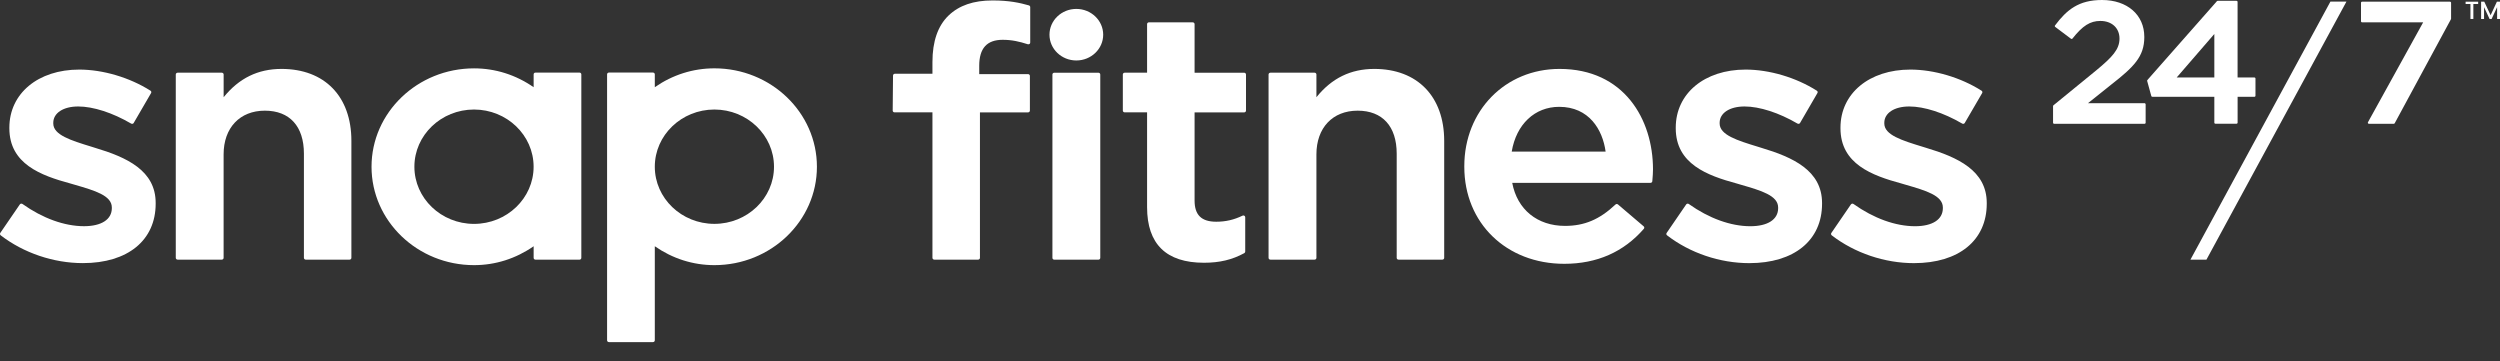
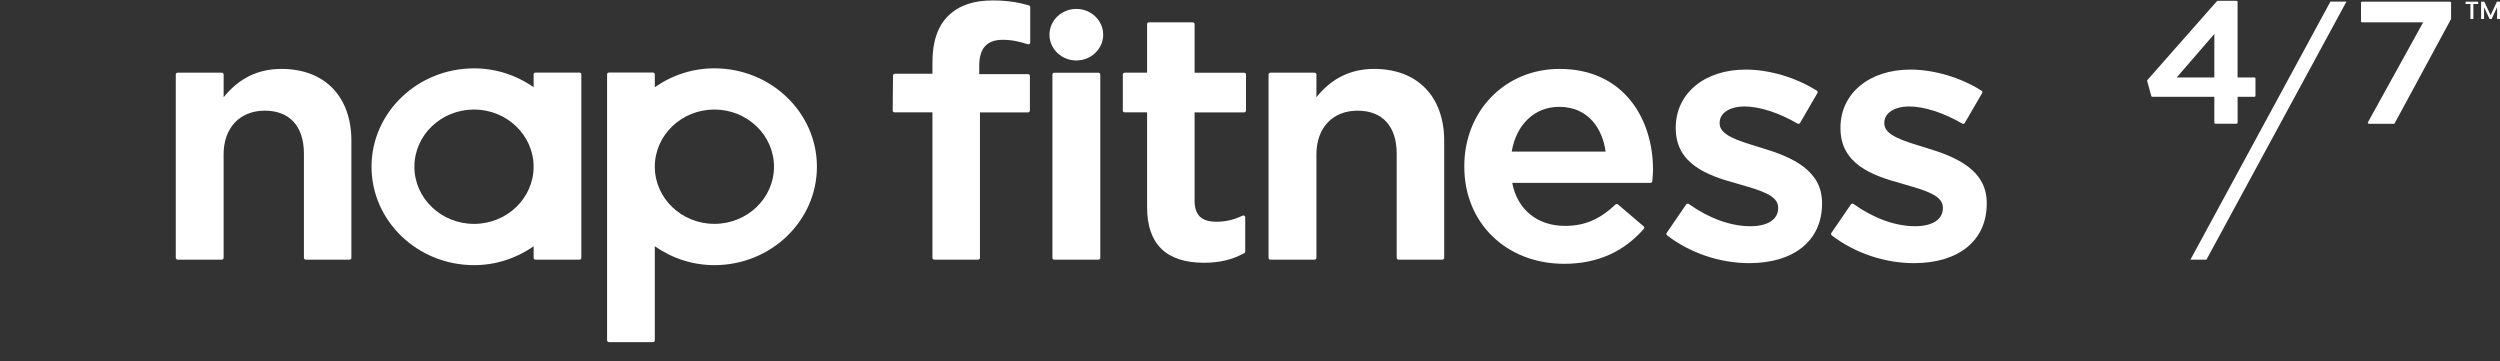
<svg xmlns="http://www.w3.org/2000/svg" width="90" height="13" viewBox="0 0 90 13" fill="none">
  <rect x="0" y="0" width="90" height="13" fill="#333333" stroke="none" />
  <path d="M83.895 0.058L78.856 9.347H79.432L84.472 0.058H83.895Z" fill="white" />
-   <path d="M3.423 5.322L3.293 5.281C2.556 5.055 1.918 4.859 1.918 4.445V4.42C1.918 4.069 2.279 3.833 2.815 3.833C3.354 3.833 4.05 4.057 4.721 4.449C4.737 4.458 4.756 4.46 4.773 4.457C4.791 4.452 4.806 4.442 4.814 4.425L5.439 3.35C5.456 3.321 5.447 3.284 5.418 3.265C4.666 2.789 3.706 2.505 2.853 2.505C1.372 2.505 0.337 3.364 0.337 4.595V4.618C0.337 5.902 1.473 6.318 2.536 6.606L2.697 6.653C3.41 6.86 4.026 7.039 4.026 7.469V7.494C4.026 7.9 3.652 8.143 3.024 8.143C2.322 8.143 1.535 7.859 0.809 7.343C0.794 7.332 0.776 7.328 0.758 7.331C0.74 7.334 0.724 7.344 0.714 7.359L0.011 8.385C-0.008 8.413 -0.002 8.449 0.024 8.471C0.851 9.108 1.929 9.472 2.984 9.472C4.6 9.472 5.604 8.652 5.604 7.332V7.307C5.606 6.136 4.557 5.661 3.423 5.322Z" fill="white" />
  <path d="M10.135 2.481C9.287 2.481 8.604 2.815 8.051 3.5V2.681C8.051 2.647 8.022 2.617 7.985 2.617H6.395C6.359 2.617 6.328 2.646 6.328 2.681V9.283C6.328 9.318 6.358 9.347 6.395 9.347H7.984C8.021 9.347 8.05 9.319 8.05 9.283V5.557C8.05 4.602 8.633 3.984 9.535 3.984C10.428 3.984 10.941 4.548 10.941 5.532V9.283C10.941 9.318 10.97 9.347 11.007 9.347H12.584C12.621 9.347 12.65 9.319 12.65 9.283V5.07C12.65 3.472 11.687 2.481 10.135 2.481Z" fill="white" />
  <path d="M37.041 0.194C36.716 0.102 36.333 0.016 35.733 0.016C35.047 0.016 34.528 0.194 34.147 0.56C33.763 0.929 33.568 1.492 33.568 2.231V2.655H32.216C32.18 2.655 32.149 2.684 32.149 2.718L32.137 3.98C32.137 3.998 32.144 4.014 32.156 4.026C32.168 4.038 32.185 4.045 32.203 4.045H33.568V9.283C33.568 9.318 33.598 9.347 33.635 9.347H35.211C35.248 9.347 35.278 9.319 35.278 9.283V4.046H37.009C37.045 4.046 37.076 4.018 37.076 3.982V2.732C37.076 2.698 37.047 2.668 37.009 2.668H35.252V2.37C35.252 1.739 35.528 1.433 36.097 1.433C36.432 1.433 36.702 1.497 37.001 1.593C37.02 1.599 37.044 1.595 37.061 1.584C37.078 1.572 37.088 1.553 37.088 1.532V0.255C37.088 0.228 37.069 0.203 37.041 0.194Z" fill="white" />
  <path d="M39.543 2.618H37.953C37.917 2.618 37.887 2.647 37.887 2.682V9.284C37.887 9.32 37.916 9.348 37.953 9.348H39.543C39.58 9.348 39.61 9.32 39.61 9.284V2.682C39.609 2.647 39.58 2.618 39.543 2.618Z" fill="white" />
  <path d="M44.789 2.618H43.005V0.868C43.005 0.833 42.975 0.804 42.938 0.804H41.361C41.325 0.804 41.295 0.832 41.295 0.868V2.617H40.489C40.452 2.617 40.422 2.646 40.422 2.681V3.981C40.422 4.016 40.451 4.045 40.489 4.045H41.295V7.457C41.295 8.786 41.983 9.459 43.342 9.459C43.907 9.459 44.356 9.352 44.794 9.113C44.816 9.101 44.828 9.08 44.828 9.057V7.82C44.828 7.799 44.816 7.778 44.797 7.766C44.778 7.754 44.753 7.753 44.732 7.763C44.424 7.913 44.122 7.982 43.785 7.982C43.252 7.982 43.005 7.74 43.005 7.221V4.046H44.789C44.825 4.046 44.856 4.018 44.856 3.982V2.682C44.856 2.647 44.825 2.618 44.789 2.618Z" fill="white" />
  <path d="M49.474 2.481C48.626 2.481 47.943 2.814 47.391 3.5V2.681C47.391 2.647 47.362 2.617 47.325 2.617H45.735C45.699 2.617 45.668 2.646 45.668 2.681V9.283C45.668 9.318 45.697 9.347 45.735 9.347H47.325C47.362 9.347 47.391 9.319 47.391 9.283V5.557C47.391 4.602 47.974 3.984 48.875 3.984C49.768 3.984 50.281 4.548 50.281 5.532V9.283C50.281 9.318 50.309 9.347 50.347 9.347H51.925C51.961 9.347 51.991 9.319 51.991 9.283V5.07C51.99 3.472 51.026 2.481 49.474 2.481Z" fill="white" />
  <path d="M56.143 2.481C54.188 2.481 52.715 3.986 52.715 5.982V6.007C52.715 8.03 54.228 9.497 56.314 9.497C57.488 9.497 58.452 9.073 59.179 8.236C59.202 8.21 59.198 8.17 59.172 8.148L58.247 7.36C58.221 7.338 58.182 7.339 58.157 7.363C57.583 7.902 57.04 8.132 56.341 8.132C55.342 8.132 54.62 7.541 54.44 6.583H59.417C59.452 6.583 59.48 6.559 59.483 6.525L59.486 6.49C59.497 6.353 59.508 6.224 59.508 6.095C59.507 4.296 58.467 2.481 56.143 2.481ZM54.422 5.457C54.586 4.475 55.251 3.846 56.131 3.846C57.205 3.846 57.694 4.665 57.802 5.457H54.422Z" fill="white" />
  <path d="M63.41 5.322L63.282 5.282C62.544 5.056 61.907 4.86 61.907 4.445V4.42C61.907 4.069 62.267 3.833 62.804 3.833C63.343 3.833 64.038 4.057 64.71 4.449C64.727 4.458 64.746 4.461 64.763 4.456C64.781 4.451 64.796 4.44 64.803 4.425L65.427 3.35C65.445 3.321 65.436 3.284 65.406 3.265C64.656 2.789 63.697 2.505 62.843 2.505C61.361 2.505 60.327 3.364 60.327 4.595V4.618C60.327 5.902 61.461 6.318 62.523 6.606L62.682 6.653C63.397 6.86 64.013 7.039 64.013 7.47V7.495C64.013 7.901 63.639 8.144 63.011 8.144C62.308 8.144 61.522 7.86 60.797 7.344C60.782 7.333 60.764 7.329 60.746 7.332C60.728 7.336 60.712 7.345 60.702 7.36L59.999 8.386C59.98 8.414 59.986 8.45 60.014 8.472C60.839 9.109 61.917 9.473 62.974 9.473C64.59 9.473 65.594 8.653 65.594 7.333V7.308C65.594 6.138 64.544 5.661 63.41 5.322Z" fill="white" />
  <path d="M69.34 5.322L69.211 5.282C68.473 5.056 67.835 4.86 67.835 4.445V4.42C67.835 4.069 68.196 3.833 68.733 3.833C69.272 3.833 69.967 4.057 70.64 4.449C70.655 4.458 70.675 4.461 70.692 4.456C70.71 4.451 70.724 4.44 70.732 4.425L71.358 3.35C71.375 3.321 71.365 3.284 71.336 3.265C70.585 2.789 69.626 2.505 68.773 2.505C67.291 2.505 66.257 3.364 66.257 4.595V4.618C66.257 5.902 67.391 6.318 68.453 6.606L68.612 6.653C69.327 6.86 69.943 7.039 69.943 7.47V7.495C69.943 7.901 69.569 8.144 68.941 8.144C68.238 8.144 67.452 7.86 66.727 7.344C66.712 7.333 66.694 7.329 66.676 7.332C66.658 7.336 66.642 7.345 66.632 7.36L65.929 8.386C65.91 8.413 65.916 8.45 65.942 8.472C66.768 9.109 67.847 9.473 68.903 9.473C70.519 9.473 71.523 8.653 71.523 7.333V7.308C71.524 6.138 70.474 5.661 69.34 5.322Z" fill="white" />
  <path d="M38.748 0.321C38.214 0.321 37.781 0.737 37.781 1.249C37.781 1.761 38.214 2.177 38.748 2.177C39.282 2.177 39.715 1.76 39.715 1.249C39.715 0.738 39.281 0.321 38.748 0.321Z" fill="white" />
  <path d="M20.862 2.613H19.278C19.24 2.613 19.211 2.641 19.211 2.677V3.14C18.572 2.695 17.834 2.461 17.066 2.461C15.03 2.461 13.375 4.05 13.375 6.003C13.375 7.956 15.03 9.545 17.066 9.545C17.834 9.545 18.572 9.31 19.211 8.865V9.284C19.211 9.319 19.24 9.348 19.278 9.348H20.862C20.898 9.348 20.928 9.32 20.928 9.284V2.676C20.927 2.641 20.898 2.613 20.862 2.613ZM17.065 8.06C15.882 8.06 14.918 7.137 14.918 6.002C14.918 4.867 15.881 3.943 17.065 3.943C18.247 3.943 19.21 4.867 19.21 6.002C19.21 7.137 18.247 8.06 17.065 8.06Z" fill="white" />
  <path d="M25.718 2.46C24.95 2.46 24.212 2.694 23.573 3.139V2.676C23.573 2.641 23.544 2.612 23.506 2.612H21.922C21.886 2.612 21.855 2.64 21.855 2.676V12.252C21.855 12.287 21.885 12.316 21.922 12.316H23.506C23.543 12.316 23.573 12.288 23.573 12.252V8.865C24.212 9.31 24.95 9.545 25.718 9.545C27.753 9.545 29.409 7.956 29.409 6.003C29.409 4.049 27.753 2.46 25.718 2.46ZM25.718 8.059C24.535 8.059 23.573 7.136 23.573 6.002C23.573 4.867 24.535 3.943 25.718 3.943C26.901 3.943 27.864 4.867 27.864 6.002C27.864 7.137 26.901 8.059 25.718 8.059Z" fill="white" />
-   <path d="M77.201 3.714H75.169L76.01 3.041C76.815 2.411 77.195 2.039 77.195 1.339V1.327C77.195 0.534 76.582 0 75.671 0C74.835 0 74.405 0.35 73.98 0.917C73.968 0.933 73.971 0.956 73.988 0.969L74.554 1.394C74.562 1.4 74.573 1.404 74.583 1.402C74.594 1.401 74.604 1.395 74.61 1.387C74.974 0.926 75.246 0.754 75.614 0.754C76.026 0.754 76.302 1.009 76.302 1.389C76.302 1.775 76.046 2.052 75.473 2.526L73.924 3.791C73.915 3.798 73.91 3.809 73.91 3.82V4.419C73.91 4.439 73.928 4.457 73.95 4.457H77.203C77.225 4.457 77.243 4.44 77.243 4.419V3.752C77.24 3.731 77.224 3.714 77.201 3.714Z" fill="white" />
  <path d="M81.157 2.789H80.553V0.068C80.553 0.048 80.536 0.03 80.513 0.03H79.838C79.827 0.03 79.815 0.036 79.808 0.043L77.306 2.881C77.298 2.891 77.295 2.903 77.298 2.915L77.447 3.457C77.451 3.474 77.467 3.485 77.485 3.485H79.716V4.416C79.716 4.437 79.733 4.454 79.756 4.454H80.514C80.536 4.454 80.554 4.437 80.554 4.416V3.485H81.158C81.179 3.485 81.197 3.468 81.197 3.447V2.825C81.196 2.805 81.179 2.789 81.157 2.789ZM79.716 2.789H78.361L79.716 1.223V2.789Z" fill="white" />
  <path d="M88.2 0.061H85.036C85.014 0.061 84.996 0.078 84.996 0.099V0.766C84.996 0.787 85.014 0.804 85.036 0.804H87.234L85.246 4.401C85.24 4.413 85.24 4.427 85.247 4.438C85.254 4.449 85.268 4.457 85.281 4.457H86.175C86.189 4.457 86.203 4.449 86.21 4.436L88.235 0.69C88.237 0.685 88.239 0.679 88.239 0.673V0.099C88.239 0.078 88.222 0.061 88.2 0.061Z" fill="white" />
  <path d="M88.762 0.061V0.144H88.936V0.683H89.041V0.144H89.214V0.061H88.762Z" fill="white" />
  <path d="M89.888 0.061L89.662 0.548L89.434 0.061H89.32V0.683H89.426V0.257L89.624 0.683H89.698L89.896 0.257V0.683H90.001V0.061H89.888Z" fill="white" />
</svg>